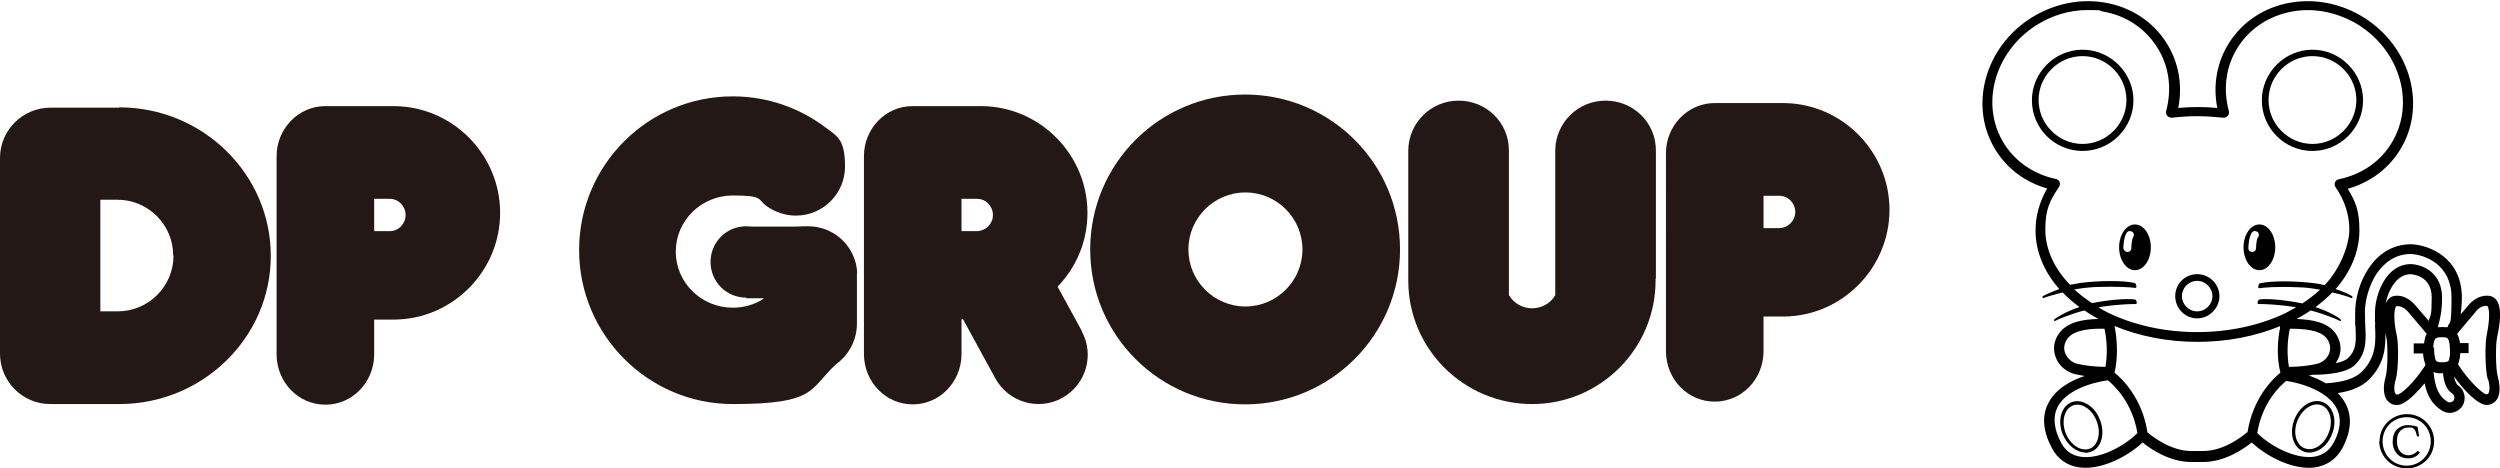
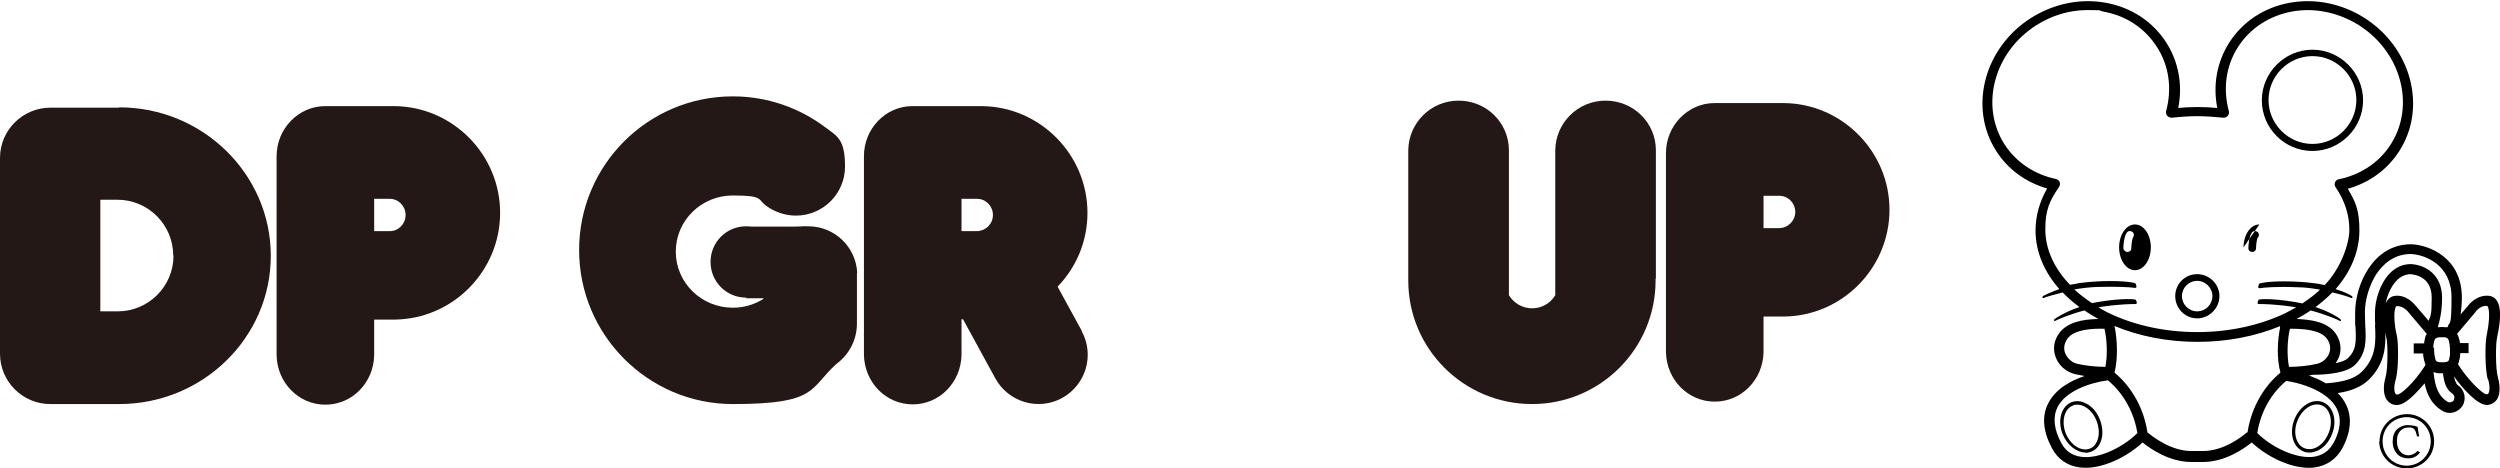
<svg xmlns="http://www.w3.org/2000/svg" id="_レイヤー_1" data-name="レイヤー 1" version="1.1" viewBox="0 0 819.8 153.6">
  <defs>
    <style>
      .cls-1 {
        fill: #231815;
      }

      .cls-1, .cls-2 {
        stroke-width: 0px;
      }

      .cls-3 {
        fill: none;
        stroke: #000;
        stroke-miterlimit: 10;
        stroke-width: 6.4px;
      }

      .cls-2 {
        fill: #000;
      }
    </style>
  </defs>
  <g>
    <path class="cls-2" d="M683.9,148.4c-2.9,0-6-2.4-7.5-6-1.8-4.4-.5-9.2,2.9-10.5,1.3-.5,2.9-.5,4.3.2,2.2.9,4,2.9,5,5.5,1,2.6,1.1,5.3.2,7.4-.6,1.5-1.7,2.6-3,3.1-.6.2-1.3.4-1.9.4ZM681.2,132.7c-.5,0-1,0-1.5.3-2.8,1.1-3.8,5.2-2.3,9.1,1.6,3.9,5.1,6.1,7.9,5h0c1.1-.4,1.9-1.3,2.4-2.5.8-1.9.7-4.3-.2-6.6-.9-2.3-2.5-4.1-4.4-4.9-.7-.3-1.3-.4-2-.4Z" />
    <path class="cls-2" d="M690.7,124.3l-1.1-.7.3-1.2c0-.3.2-.6.2-.8l1.9.5.4-.5h.1c0,0-.3.6-.3.6l1.2.3c0,.3-.2.7-.3,1l-1.5-.4-1,1.4Z" />
    <path class="cls-2" d="M747.7,107.8v-3.3c.4,0,.8,0,1.3,0h.6s0,3.3,0,3.3h-.6c-.5,0-.9,0-1.3,0Z" />
    <path class="cls-3" d="M738.4,142.5" />
    <path class="cls-2" d="M757.2,148.4c-.7,0-1.3-.1-1.9-.4h0c-3.4-1.3-4.7-6.1-2.9-10.5,1.8-4.5,6-7,9.4-5.6,3.4,1.4,4.7,6.1,2.9,10.5-1,2.6-2.8,4.6-5,5.5-.8.3-1.6.5-2.4.5ZM755.7,147c1.1.4,2.3.4,3.5-.1,1.9-.8,3.5-2.6,4.4-4.9,1.6-3.9.5-8-2.3-9.1-2.8-1.1-6.3,1.1-7.9,5-1.6,3.9-.5,8,2.3,9.1Z" />
-     <path class="cls-2" d="M682.9,49.5c-9.2,0-16.6-7.5-16.6-16.6s7.5-16.6,16.6-16.6,16.7,7.5,16.7,16.6-7.5,16.6-16.7,16.6ZM682.9,18.4c-7.9,0-14.4,6.5-14.4,14.4s6.5,14.4,14.4,14.4,14.4-6.5,14.4-14.4-6.5-14.4-14.4-14.4Z" />
    <path class="cls-2" d="M758.3,49.5c-9.2,0-16.6-7.5-16.6-16.6s7.5-16.6,16.6-16.6,16.6,7.5,16.6,16.6-7.5,16.6-16.6,16.6ZM758.3,18.4c-7.9,0-14.4,6.5-14.4,14.4s6.5,14.4,14.4,14.4,14.4-6.5,14.4-14.4-6.5-14.4-14.4-14.4Z" />
    <path class="cls-2" d="M720.5,104.4c-4,0-7.2-3.3-7.2-7.3s3.2-7.2,7.2-7.2,7.3,3.3,7.3,7.2-3.3,7.3-7.3,7.3ZM720.5,92.1c-2.8,0-5,2.3-5,5s2.2,5,5,5,5-2.3,5-5-2.3-5-5-5Z" />
    <g>
      <path class="cls-2" d="M700.1,73.6c-2.9,0-5.2,3.4-5.2,7.5s2.3,7.5,5.2,7.5,5.2-3.4,5.2-7.5-2.3-7.5-5.2-7.5ZM699.5,77.8c-.3.4-.6,2.3-.6,3.6,0,.7-.6,1.3-1.3,1.2-.7,0-1.3-.6-1.3-1.3,0-.9.2-3.7,1.1-5,.4-.6,1.2-.7,1.8-.3.6.4.7,1.2.3,1.8Z" />
-       <path class="cls-2" d="M740.9,73.6c-2.9,0-5.2,3.4-5.2,7.5s2.3,7.5,5.2,7.5,5.2-3.4,5.2-7.5-2.3-7.5-5.2-7.5ZM740.4,77.8c-.3.4-.6,2.3-.6,3.6,0,.7-.6,1.3-1.3,1.2-.7,0-1.3-.6-1.2-1.3,0-.9.2-3.7,1.1-5,.4-.6,1.2-.7,1.8-.3.6.4.7,1.2.3,1.8Z" />
+       <path class="cls-2" d="M740.9,73.6c-2.9,0-5.2,3.4-5.2,7.5ZM740.4,77.8c-.3.4-.6,2.3-.6,3.6,0,.7-.6,1.3-1.3,1.2-.7,0-1.3-.6-1.2-1.3,0-.9.2-3.7,1.1-5,.4-.6,1.2-.7,1.8-.3.6.4.7,1.2.3,1.8Z" />
    </g>
    <polygon class="cls-2" points="805.2 110.1 802 109.2 802 109.1 805.2 110.1 805.2 110.1" />
    <path class="cls-3" d="M802.7,120.5" />
    <polygon class="cls-2" points="805.2 110 802 109.1 805.2 110 805.2 110" />
    <path class="cls-3" d="M805.3,114.2" />
-     <rect class="cls-2" x="803.6" y="107.9" width="0" height="3.3" transform="translate(200.6 651.9) rotate(-49.7)" />
    <path class="cls-3" d="M797.9,109.6" />
    <path class="cls-2" d="M818.8,110.9c.2-1,.7-3.2.9-5.4.3-3.3,0-5.6-1-7-.6-.9-1.5-1.4-2.5-1.5-3.9-.4-6.5,2.7-6.9,3.3l-2.4,2.8c.2-1.6.4-3.4.4-5.5,0-13.1-10.7-17.2-16.4-17.5-.1,0-.3,0-.3,0-12.5,0-18.3,13.4-18.3,22.4s0,2.8.1,4.2h0c.3,5.8.2,8.1-2.4,10.7-.7.7-2.1,1.3-4.1,1.7.4-.6.8-1.3,1.1-2,1-2.7.5-5.5-1.2-7.9-2.7-3.6-7.7-4.4-12.7-4.6,1.6-.9,3.2-1.8,4.6-2.8,4.9,1.3,8.8,3,9.3,3.3.7.4.9,0,.4-.5-.4-.4-3.5-2.4-8.1-3.9,2-1.5,3.9-3.1,5.5-4.8,3.2.7,5.5,1.5,5.9,1.7.8.4,1-.2.4-.6-.4-.3-2.3-1.3-5.2-2.2,5-5.7,7.8-12.4,7.8-19.2s-1.3-9.4-3.8-13.7c7.1-2,13-6.3,16.9-12.4,9.1-14.2,4-33.8-11.4-43.6h0c-7.4-4.7-16.1-6.5-24.5-5-8.4,1.5-15.5,6.2-19.9,13.1-4,6.3-5.4,13.9-3.9,21.4-4.3-.4-8.6-.4-12.8,0,1.5-7.6.1-15.1-3.9-21.4-4.4-6.9-11.5-11.6-19.9-13.1-8.4-1.5-17,.3-24.5,5-15.4,9.8-20.5,29.4-11.4,43.6,3.8,6,9.7,10.3,16.7,12.3-2.5,4.4-3.8,9-3.8,13.8,0,6.9,2.8,13.5,7.8,19.2-2.9,1-4.8,2-5.2,2.2-.6.4-.4,1,.4.6.4-.2,2.7-.9,5.9-1.7,1.6,1.7,3.5,3.3,5.5,4.8-4.6,1.5-7.7,3.6-8.1,3.9-.5.4-.3.9.4.5.5-.3,4.4-2,9.3-3.3,1.5,1,3,1.9,4.6,2.8-5.1.1-10.1,1-12.8,4.6-1.8,2.4-2.2,5.3-1.2,7.9,1,2.8,3.5,4.9,6.4,5.6.9.2,2,.4,3.1.6-4.5,1.5-9.5,4.2-11.9,8.9-2.2,4.2-1.8,9.2,1.2,14.8,1.9,3.6,5.1,5.8,9.2,6.3.6,0,1.2.1,1.8.1,6.5,0,14-3.9,18.7-8.3,2.5,2,8.7,6.4,16,6.4h3.8c7.3,0,13.5-4.4,16-6.4,4.7,4.4,12.2,8.3,18.7,8.3.6,0,1.2,0,1.8-.1,4-.5,7.2-2.7,9.2-6.3,3.8-7.1,3.2-13.4-1.5-18.1,4.7-.7,8-2.2,10.3-4.5,4.9-4.9,5.5-10.3,5.3-15.3.2.9.3,1.6.4,1.9.4,1.7.5,9.8-.3,12.6-.4,1.4-1.2,5,.3,7.4.7,1,1.7,1.7,3,1.8.1,0,.2,0,.4,0,1.1,0,2.8-.5,5.9-3.6,1-1,2.1-2.2,3.2-3.5.7,3.5,2.2,6.8,5.6,8.9.8.5,1.7.8,2.6.8,1.6,0,3.2-.8,4.2-2.3,1.4-2.3.7-5.3-1.5-6.8-.6-.4-1-1.6-1.3-2.9,2.9,4.1,7.7,9.4,10.8,9.4.1,0,.2,0,.3,0,1.3-.2,2.3-.8,3-1.8,1.5-2.3.7-5.9.3-7.4-.8-2.8-.7-10.9-.3-12.6ZM763,111c1.1,1.5,1.4,3.2.8,4.8-.6,1.7-2.2,3.1-4,3.5-2.4.6-6.1,1-9.2,1-.7-3.8-.6-8.5.3-12.5,3.9,0,9.8.2,12.1,3.2ZM749.6,106.1h0s0,0,0,0h0ZM680.3,94.9c2.3-.4,4.8-.7,7.3-.8,7-.2,11.3.1,12.4.3,1.1.2.3-1.4.3-1.4l-.3-.2c-3.7-.9-12.1-.8-17.9,0-1.1.2-2.2.4-3.3.6-5.2-5.4-8.1-11.7-8.1-18.2s1.5-9.5,4.5-13.9c.3-.5.4-1.1.2-1.6-.2-.5-.7-.9-1.2-1-7.1-1.5-13.1-5.5-16.9-11.4-8.1-12.7-3.4-30.2,10.4-39,5.2-3.3,11-5,16.8-5s3.5.2,5.2.5c7.5,1.3,13.7,5.5,17.6,11.6,4,6.2,5,13.7,3,21.1-.1.5,0,1.1.4,1.5.4.4.9.6,1.5.6,2.8-.3,5.5-.5,8.3-.5s5.6.2,8.5.5c.6,0,1.1-.1,1.5-.6.4-.4.5-1,.4-1.5-2-7.4-1-14.9,3-21.1,3.9-6.1,10.2-10.2,17.6-11.6,7.5-1.4,15.4.3,22.1,4.5h0c13.8,8.8,18.5,26.3,10.4,39-3.8,6-9.9,10-17.1,11.5-.6.1-1,.5-1.2,1-.2.5-.2,1.1.2,1.6,3,4.4,4.5,9.1,4.5,13.9s-2.9,12.8-8.1,18.2c-1-.2-2.1-.5-3.3-.6-5.8-.8-14.2-.9-17.9,0l-.3.2s-.8,1.6.3,1.4c1.1-.2,5.4-.6,12.4-.3,2.5,0,5,.4,7.3.8-1.7,1.6-3.7,3.1-5.8,4.5-4.9-1-11.1-1.7-14.1-1.3l-.3.2s-.8,1.4.2,1.3c1,0,4.9,0,11.1.9.3,0,.7.1,1,.2-1.1.6-2.2,1.2-3.3,1.8-8.5,4.1-18.6,6.3-29.1,6.3s-20.6-2.2-29.1-6.3c-1.2-.6-2.3-1.2-3.3-1.8.3,0,.7-.1,1-.2,6.2-.9,10.1-.9,11.1-.9,1,0,.2-1.3.2-1.3l-.3-.2c-3-.4-9.1.2-14.1,1.2-2.1-1.4-4.1-2.9-5.8-4.5ZM691.4,106.1s0,0,0,0h0s0,0,0,0ZM681.2,119.3c-1.8-.4-3.3-1.8-4-3.5-.6-1.6-.3-3.3.8-4.8,2.2-3,8.1-3.3,12.1-3.2.9,4,1,8.8.3,12.5-3,0-6.8-.4-9.2-1ZM682.5,149.8c-3-.4-5.2-1.9-6.6-4.6-2.4-4.5-2.8-8.4-1.2-11.7,2.6-5.1,10.1-7.9,16.5-8.8,1.9,1.5,8,7.1,9.7,17.3-4.4,4.4-12.4,8.6-18.4,7.8ZM736.8,141.8c-1.6,1.4-7.6,6.1-14.4,6.1h-3.8c-6.8,0-12.8-4.8-14.4-6.1-1.7-11.2-8.3-17.6-10.8-19.6,1.1-4.5,1-10.3,0-15.3,8.2,3.4,17.5,5.2,27.2,5.2s19-1.8,27.2-5.2c-1.1,5-1.2,10.8,0,15.3-2.5,2-9.1,8.4-10.8,19.6ZM765.2,145.2c-1.4,2.7-3.7,4.2-6.6,4.6-6,.7-14-3.4-18.4-7.8,1.6-10,7.5-15.5,9.5-17.1,4.5.7,8.7,2.2,11.7,4.1,6.2,3.9,7.5,9.4,3.8,16.3ZM778.8,106.4c.3,5.5.5,10.6-4.2,15.4-2.3,2.3-6,3.5-11.9,3.9-1.8-1.1-3.8-1.9-5.6-2.6.4,0,.8-.1,1.2-.2,4.9,0,11.3-.6,14-3.3,3.8-3.8,3.6-8.1,3.3-13.1h0c0-1.4-.1-2.8-.1-4.1,0-4.2,1.5-9,3.8-12.6,2-2.9,5.5-6.5,11.2-6.5h.1c4.6.2,13.3,3.5,13.3,14.2s-.7,7.5-1.3,9.8c-.1,0-.3,0-.4,0h-.3c-.7-.1-1.4-.1-2.1,0h-.2c0,0-.1,0-.2,0,.7-2.4,1.4-5.2,1.4-9.7,0-7.6-5.5-10.7-10.1-11h-.1c-2.6,0-4.9,1-6.8,2.9-3.4,3.4-5,9-5,13s0,2.4.1,4ZM782.8,98.6c-.2.3-.4.7-.5,1,.5-2.8,1.8-5.8,3.7-7.7,1.3-1.3,2.7-1.9,4.4-2,0,0,0,0,0,0,2.2.2,7,1.3,7,7.7s-.4,5.6-1,7.6l-4.2-4.9c-.4-.5-3-3.7-6.8-3.3-1,.1-1.9.6-2.5,1.5ZM794.6,115.9c0,.4,0,.8.1,1.2.1.7.3,1.4.5,2h0c0,.2.1.3.2.5-.2.3-.3.5-.5.8h0c-3.4,5.2-7.6,9-8.8,9-.3,0-.5-.2-.6-.3-.4-.6-.6-2.3.1-4.6,1-3.4.9-12.1.4-14.3-.9-3.6-1.2-8.4-.3-9.7,0-.1.1-.1.2-.1,2.2-.2,3.8,1.9,3.8,1.9l6.1,7.2c-.2.3-.4.6-.5,1h0c-.2.7-.3,1.4-.4,2.1h-3.4v3.3h3.3ZM796.2,114.2h1.7c0-.4,0-.8.1-1.1,0-.5.2-1,.3-1.5,0-.1.1-.3.3-.5,0,0,.1-.1.2-.2h0s0,0,0,0c.2,0,.3-.2.5-.2.2,0,.4,0,.6-.1h.1c.4,0,.8,0,1.3,0h.2c.2,0,.4,0,.6.1.1,0,.3.1.4.2,0,0,0,0,0,0h0s0,0,0,0h0c.1,0,.2.1.2.2.1.1.2.3.3.5.1.4.2.9.3,1.4,0,.4,0,.7.1,1.2,0,.8,0,1.6,0,2.2-.1.6-.2,1.1-.3,1.5,0,.2-.1.3-.2.4h0s0,0,0,0c0,0-.2.2-.2.2h-.1c0,.1-.2.2-.4.2h0s0,0,0,0c-.3,0-.5,0-.6.1-.5,0-.9,0-1.3,0-.2,0-.4,0-.7-.1-.2,0-.3-.1-.5-.2h-.1c0-.1-.1-.2-.2-.2h0c0-.2-.2-.4-.2-.5-.1-.4-.2-.9-.3-1.5-.1-.7-.1-1.5-.1-2.3h-1.7ZM804.7,131.2c-.5.7-1.5,1-2.2.5-2.7-1.7-4-4.5-4.5-9.7.2,0,.3.1.5.2h.1c.4.1.7.2,1,.2.4,0,.7,0,1.1,0s.3,0,.4,0c.3,2.8,1,5.3,3,6.6.7.5,1,1.4.5,2.2ZM815.9,124.4c.7,2.3.5,3.9.1,4.6-.1.2-.3.3-.6.3-1.3,0-6.3-4.9-9.4-9.9,0-.1.1-.2.2-.3h0c.2-.7.3-1.3.5-2.1,0-.4,0-.8.1-1.2h2.7v-3.3h-2.8c-.1-.8-.3-1.4-.5-2h0c-.1-.4-.3-.7-.5-1l6-7.1h0c0-.1,1.6-2.3,3.8-2.1,0,0,0,0,.2.1,1,1.4.4,6.5-.3,9.7-.5,2.1-.6,10.9.4,14.3Z" />
    <path class="cls-3" d="M803.6,109.6" />
    <path class="cls-2" d="M781.3,144.7c0-4.4,3.5-7.9,7.9-7.9s7.9,3.5,7.9,7.9-3.5,8-7.9,8-7.9-3.5-7.9-8ZM780.2,144.7c0,4.9,4,8.9,9,8.9s9-3.9,9-8.9-4-8.9-8.9-8.9-9,3.9-9,8.9ZM792.8,147.8c-.3.4-.7.7-1.2,1-.6.3-1.2.5-1.9.5s-1.7-.3-2.4-1c-.8-.8-1.3-2-1.3-3.7s.5-2.7,1.2-3.4c.7-.7,1.5-1,2.6-1s1.4,0,1.9.6c.4.4.6,1.1.9,2.3h.7c-.2-1.2-.4-2-.5-3.1-.4-.2-.8-.3-1.3-.4-.6-.1-1.3-.2-1.9-.2-1.5,0-2.7.6-3.6,1.4-.9.9-1.4,2.3-1.4,4s.5,3,1.6,4.2c.9.9,2.2,1.3,3.4,1.3s1.8-.2,2.5-.6c.6-.3,1.1-.9,1.5-1.3l-.6-.4Z" />
  </g>
  <g>
    <path class="cls-1" d="M39.1,35.3h-22.5s0,0,0,0C7.4,35.3,0,42.7,0,51.8s0,1.4.1,2h-.1v61.2h0c0,.3,0,.7,0,1,0,9.1,7.4,16.5,16.5,16.5s.3,0,.5,0h20.8c.7,0,1.3,0,1.3,0,27.4,0,49.7-21.8,49.7-48.6s-22.3-48.7-49.7-48.7ZM36.6,132.5h-.3s.3,0,.7,0h-.4ZM56.9,83.8c0,10.1-8.2,18.3-18.3,18.3s-.6,0-1,0h-4.7v-.8c0,0,0,0,0,0v-34.9c0,0,0,0,0,0v-.9h5.6c10.1,0,18.3,8.2,18.3,18.3Z" />
    <path class="cls-1" d="M164,69.8c0,19.1-15.5,34.8-34.6,35h-6.7v11.7h0c-.2,9-7.2,16.2-16,16.2s-15.8-7.2-16-16.2h0V51.2h0c0-9,7.2-16.4,15.9-16.4h0s14.3,0,14.3,0h8.5c19.1.2,34.6,15.9,34.6,35ZM127.8,65.2h-5.1v10.6h5.1c2.9,0,5.2-2.4,5.2-5.3s-2.3-5.3-5.2-5.3Z" />
    <path class="cls-1" d="M619.6,68.8c0,19.1-15.5,34.8-34.6,35h-6.7v11.7h0c-.2,9-7.2,16.2-16,16.2s-15.8-7.2-16-16.2h0V50.2h0c0-9,7.2-16.4,15.9-16.4h0s14.3,0,14.3,0h8.5c19.1.2,34.6,15.9,34.6,35ZM583.4,64.2h-5.1v10.6h5.1c2.9,0,5.3-2.4,5.3-5.3s-2.3-5.3-5.3-5.3Z" />
    <path class="cls-1" d="M281.1,89.5h0c-.4-8.5-7.4-15.3-16.1-15.3s-1.4,0-2.1.1h-16.4c-.6,0-1.2-.1-1.8-.1-6.5,0-11.7,5.2-11.7,11.7s5.2,11.7,11.7,11.7h0v.2h5.7c0,.1-.1.2-.2.3-2.9,1.8-6.3,2.8-9.9,2.8-10.3,0-18.7-8.2-18.7-18.4s8.4-18.4,18.7-18.4,8,1.3,11.1,3.5h0c2.7,1.9,6,3.1,9.6,3.1,8.9,0,16.1-7.2,16.1-16.1s-2.5-9.9-6.4-12.8h0c-8.5-6.4-19-10.2-30.4-10.2-27.9,0-50.4,22.6-50.4,50.4s22.6,50.5,50.4,50.5,25-5,33.9-13.1c4.1-3,6.8-7.8,6.8-13.3s0-.4,0-.6h0v-16Z" />
    <path class="cls-1" d="M354.8,108.6h0s0,0,0,0h0l-8-14.6c6.1-6.3,9.8-14.8,9.8-24.2,0-19.1-15.5-34.8-34.6-35h-22.8c-8.8,0-15.9,7.4-15.9,16.4h0v65.2h0c.2,9,7.2,16.2,16,16.2s15.8-7.2,16-16.2h0v-11.7h.5l10.6,19.4h0c4.3,7.8,14.1,10.7,21.9,6.4,7.8-4.3,10.7-14.1,6.4-21.9ZM315.3,65.2h5.1c2.9,0,5.2,2.4,5.2,5.3s-2.3,5.2-5.2,5.3h-5.1v-10.6Z" />
-     <path class="cls-1" d="M459.1,81.8c0,28-22.7,50.8-50.8,50.8s-50.8-22.7-50.8-50.8,22.7-50.8,50.8-50.8,50.8,22.7,50.8,50.8ZM408.4,63.1c-10.3,0-18.7,8.4-18.7,18.7s8.4,18.7,18.7,18.7,18.7-8.4,18.7-18.7-8.4-18.7-18.7-18.7Z" />
    <path class="cls-1" d="M543,91.4v-42.1h0c0-9.1-7.4-16.3-16.5-16.3s-16.4,7.3-16.5,16.3h0v47.5h0c-1.5,2.6-4.4,4.3-7.6,4.3s-6-1.7-7.6-4.3h0v-47.5h0c0-9.1-7.4-16.3-16.5-16.3s-16.4,7.3-16.5,16.3h0v42c0,.2,0,.5,0,.7,0,22.4,18.2,40.5,40.6,40.5s40.5-18.2,40.5-40.5v-.7Z" />
  </g>
</svg>